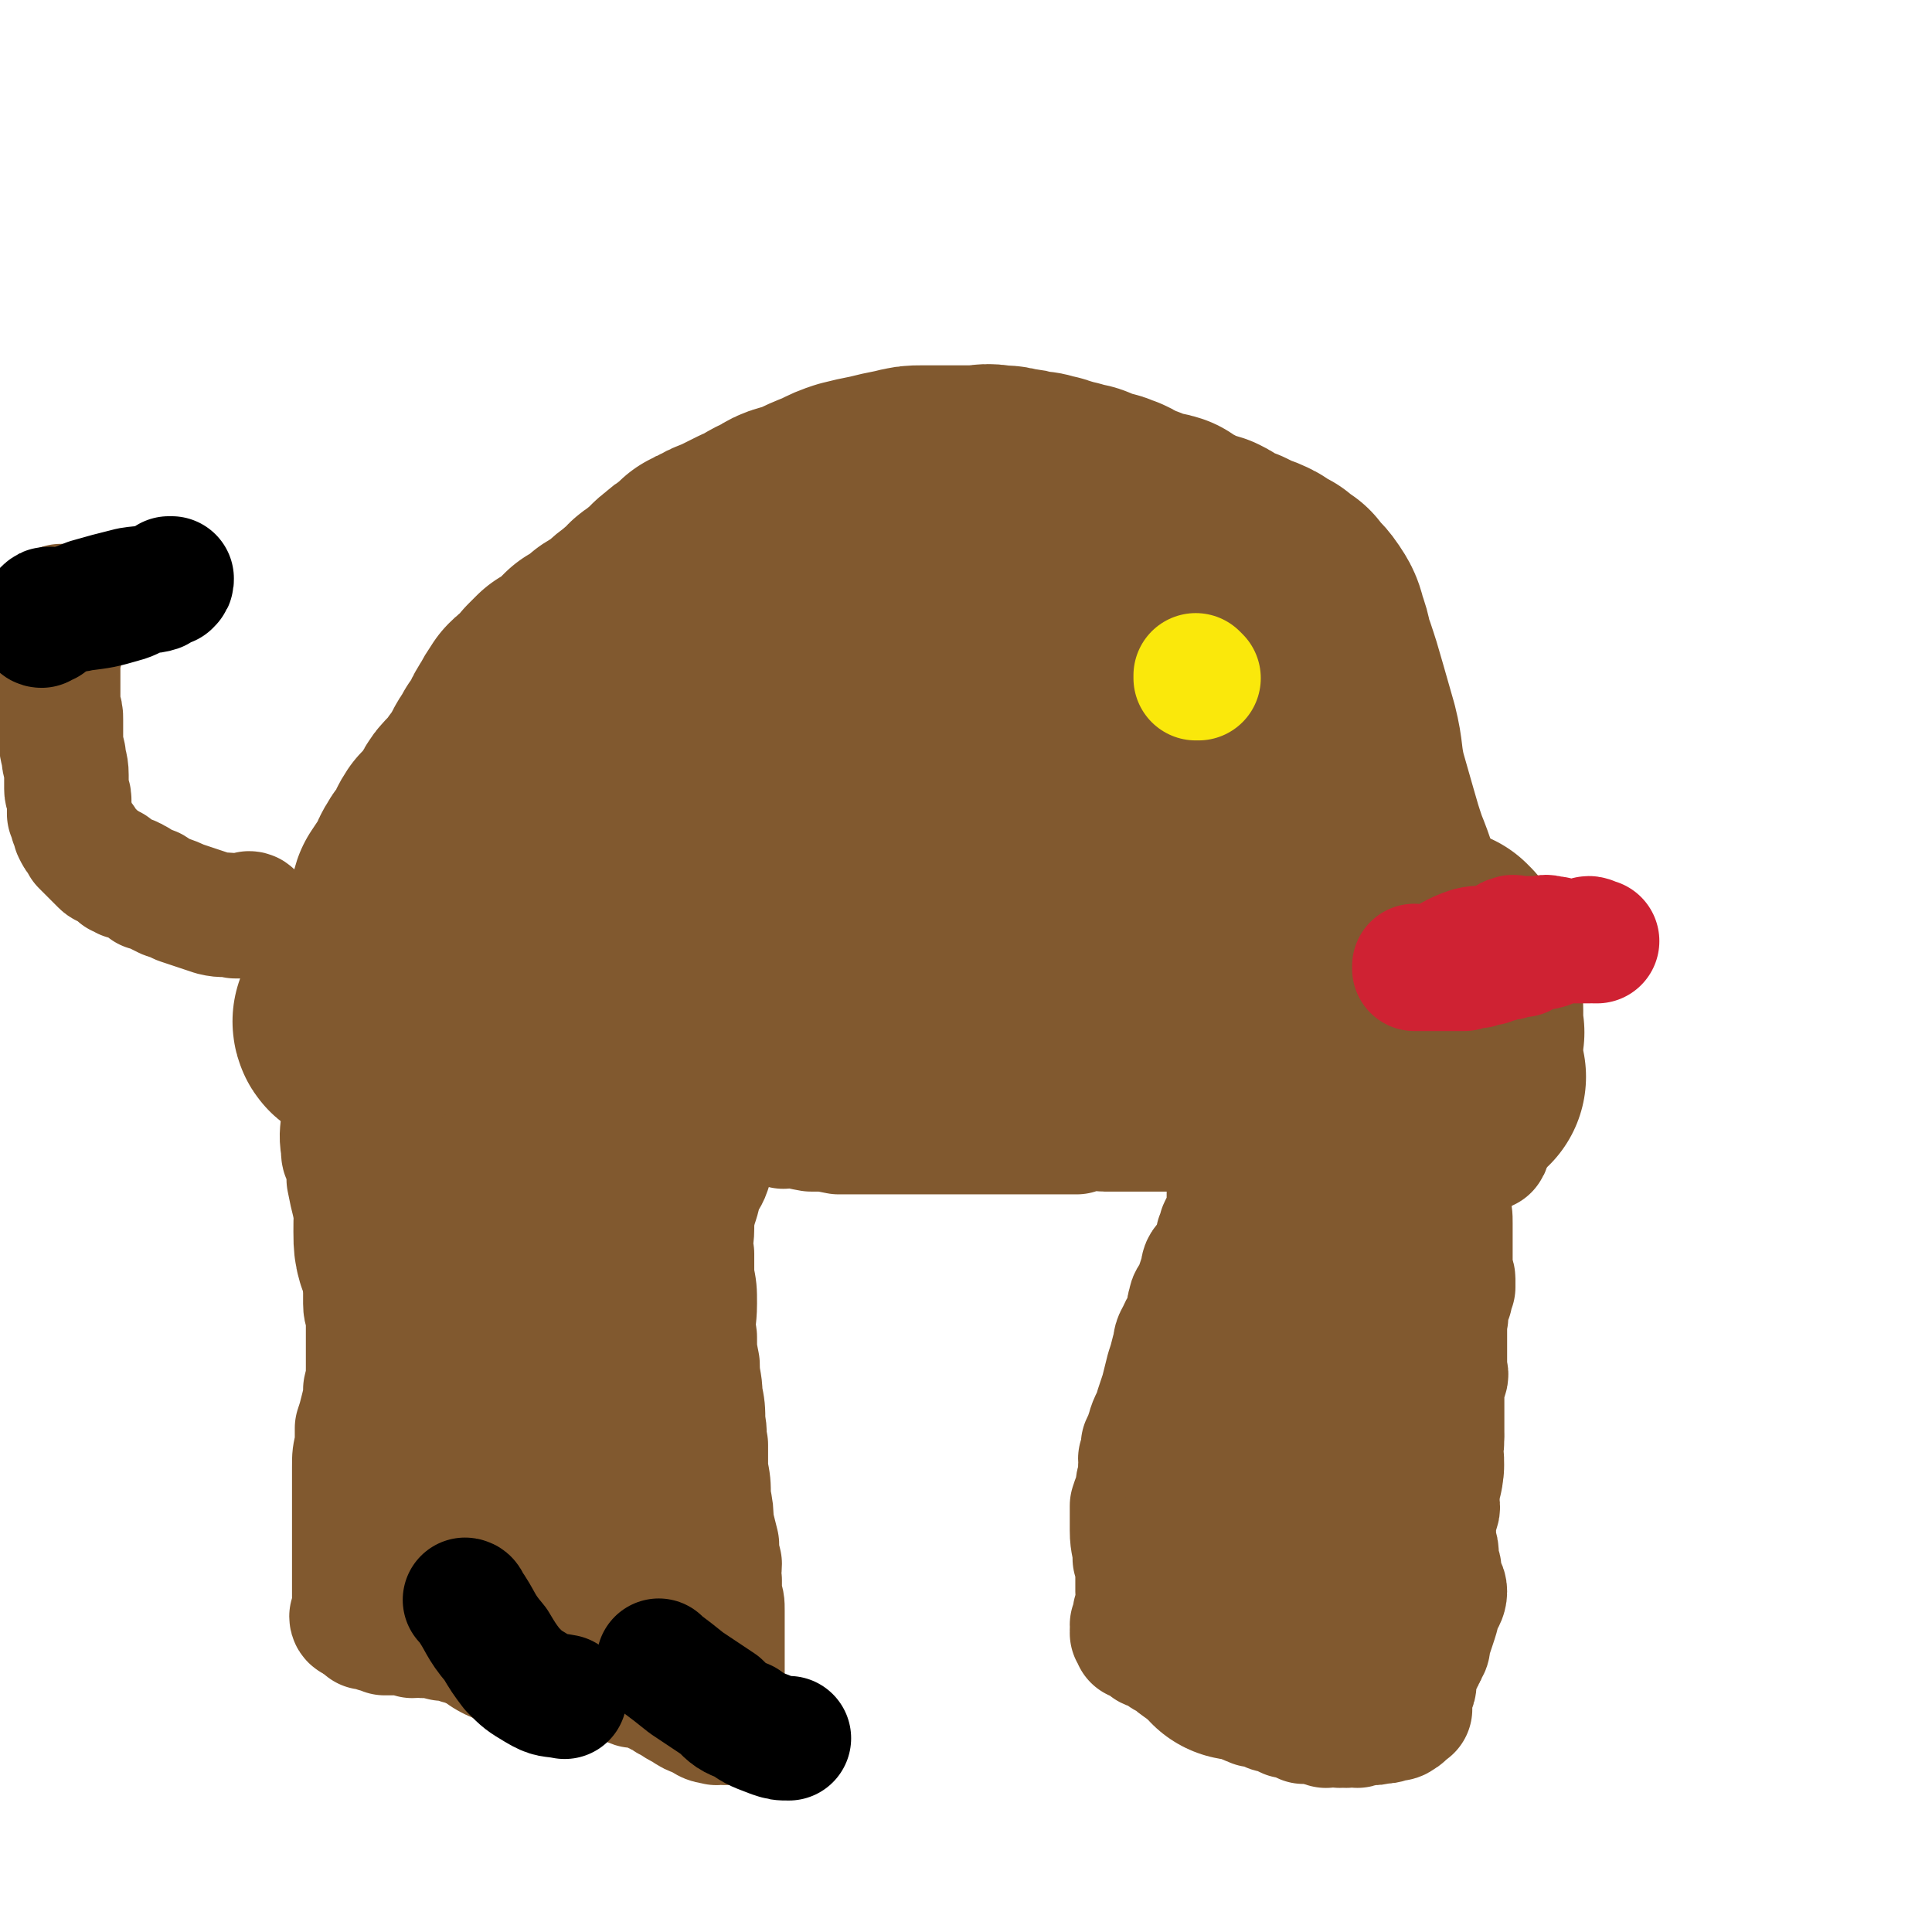
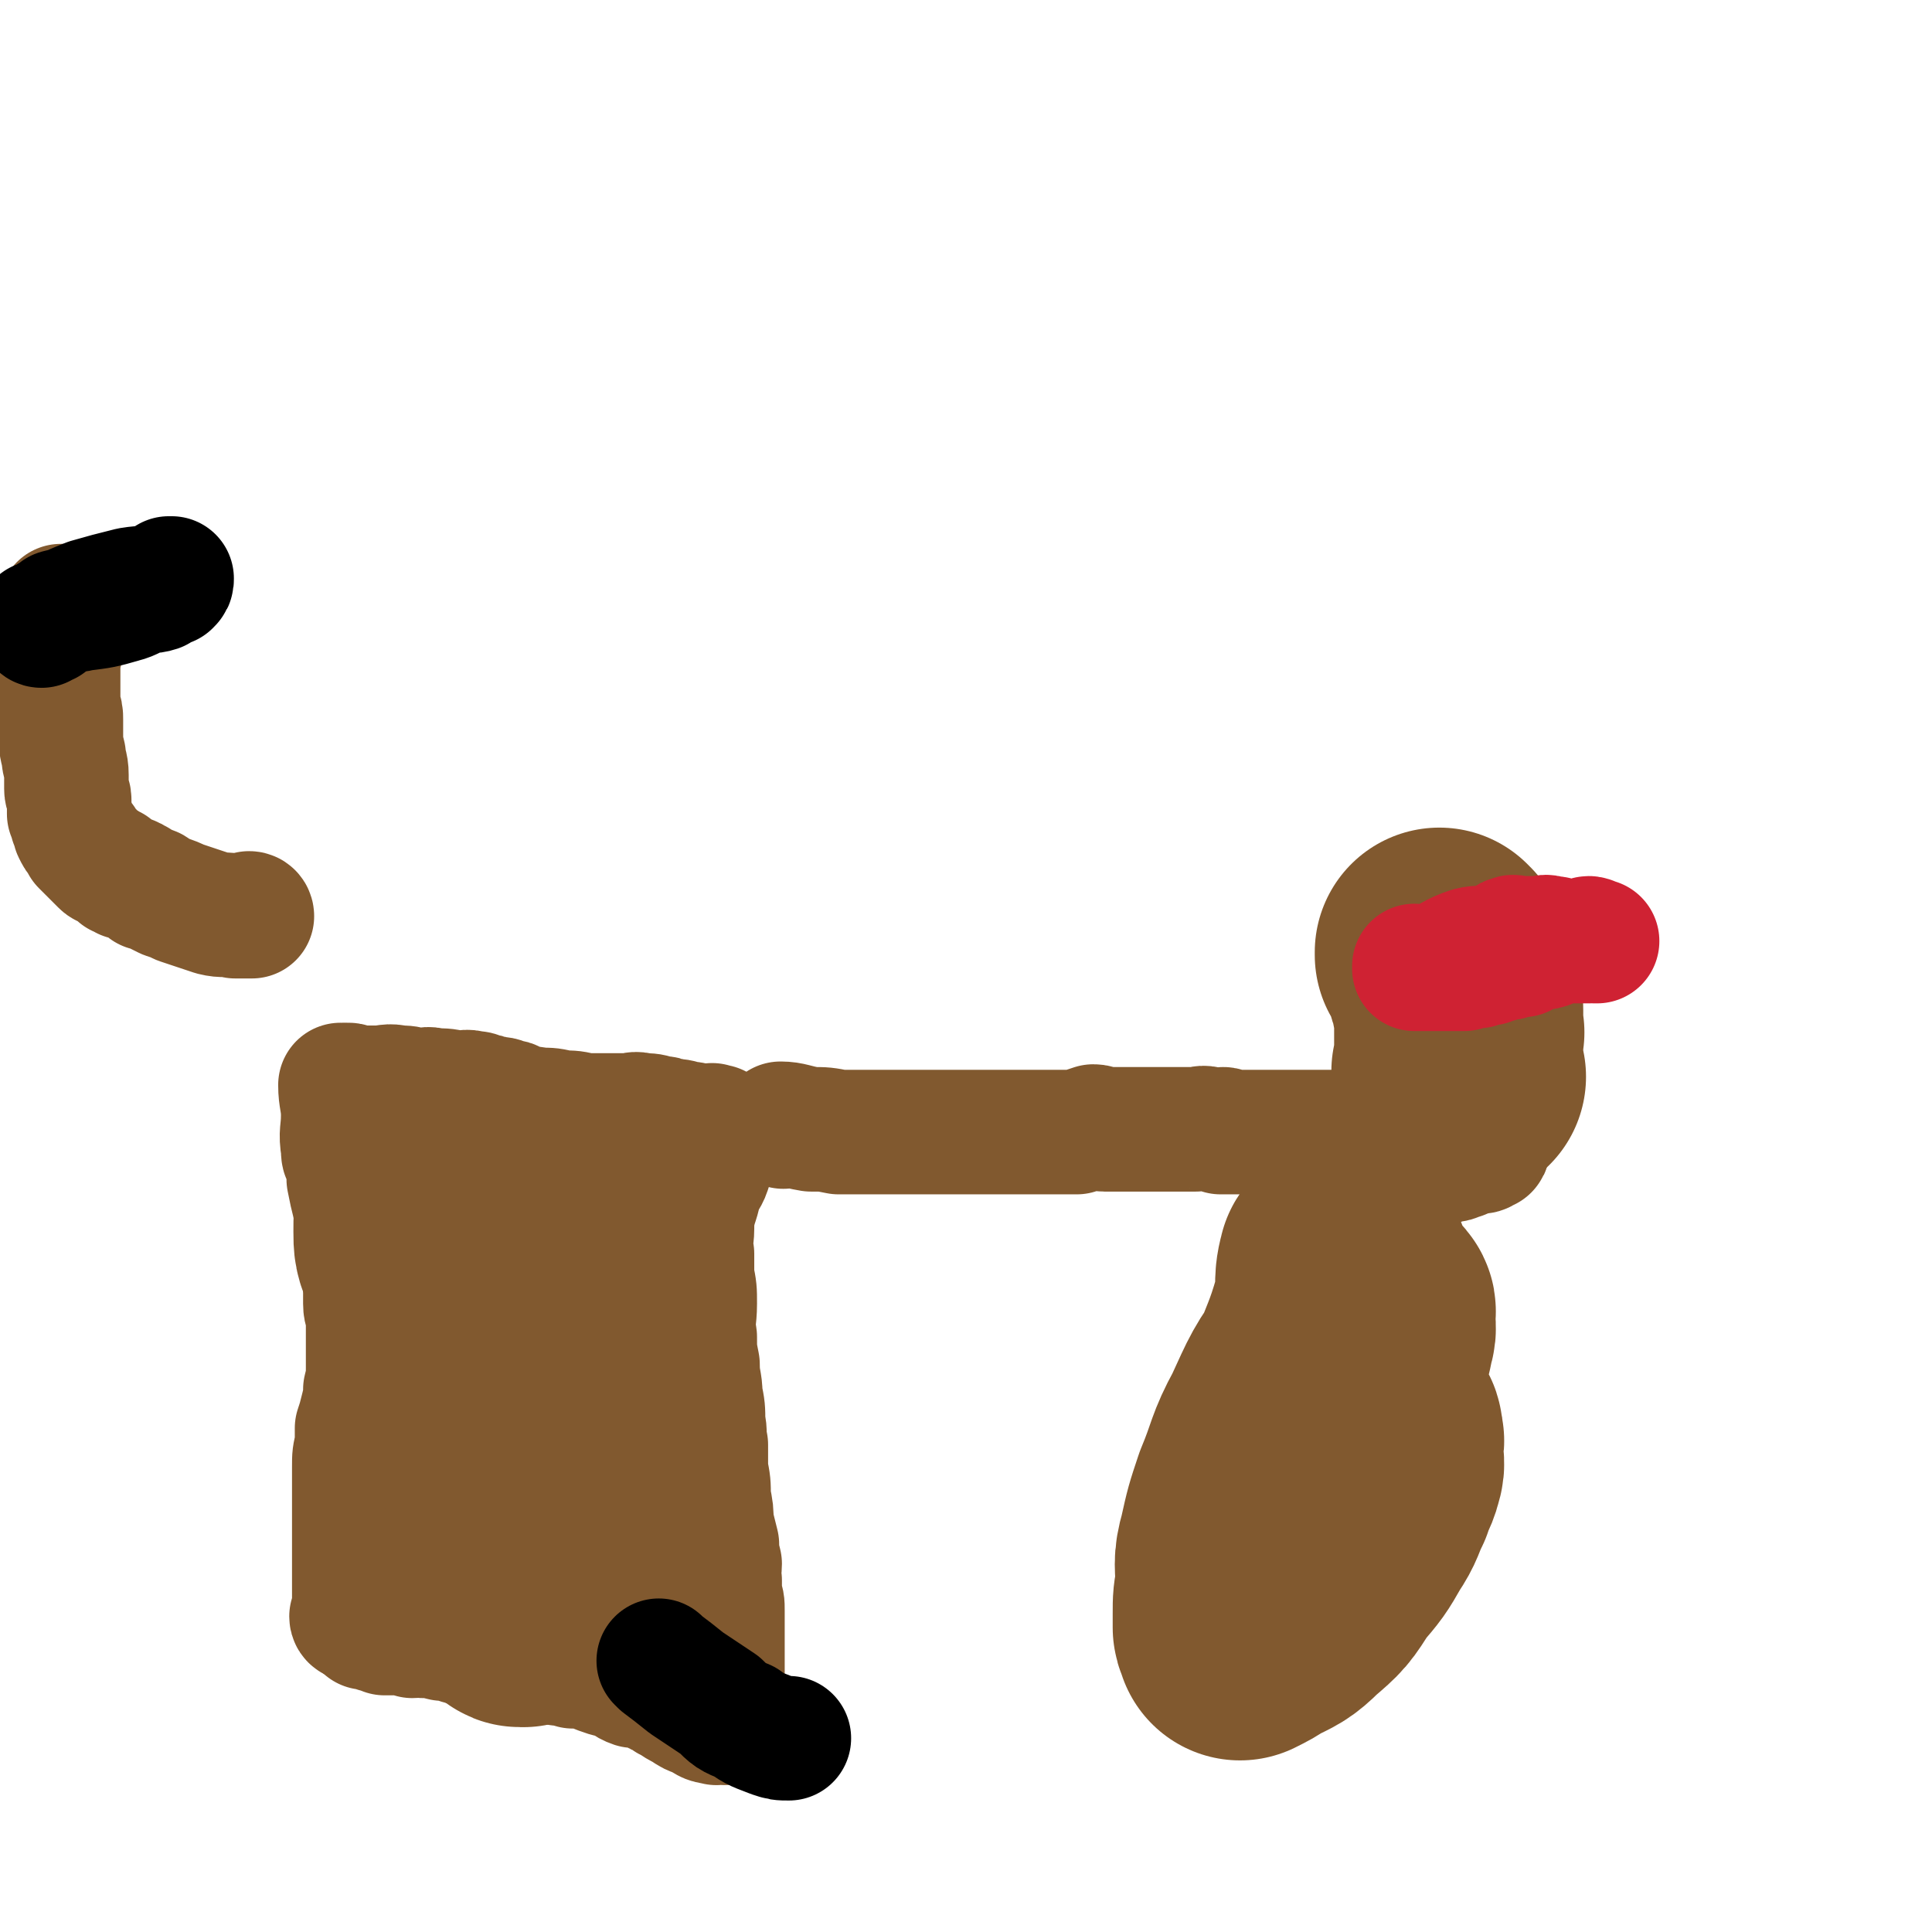
<svg xmlns="http://www.w3.org/2000/svg" viewBox="0 0 698 698" version="1.1">
  <g fill="none" stroke="#81592F" stroke-width="45" stroke-linecap="round" stroke-linejoin="round">
    <path d="M124,393c0,0 -1,-1 -1,-1 0,0 1,0 1,1 0,0 0,0 0,0 0,0 -1,-1 -1,-1 0,5 1,6 1,11 0,6 -1,6 0,12 0,2 0,2 1,4 1,4 1,4 1,7 1,5 1,5 2,9 1,4 2,4 2,7 1,4 1,4 1,8 1,2 1,2 1,4 0,3 0,3 0,5 0,3 0,3 0,6 0,3 0,3 0,6 0,3 1,3 1,6 0,4 0,4 0,9 0,4 0,4 0,8 0,4 0,4 -1,8 0,3 0,3 -1,7 -1,4 -1,4 -2,7 0,3 0,3 0,6 -1,4 -1,4 -1,8 0,3 0,3 0,7 0,3 0,3 0,7 0,3 0,3 0,6 0,2 0,2 0,4 0,2 0,2 0,4 0,2 0,2 0,4 0,3 0,3 0,5 0,1 0,1 0,3 0,1 0,1 0,3 0,2 0,2 0,4 0,1 0,1 0,3 0,1 0,1 0,2 0,1 0,1 0,2 0,0 0,0 0,1 0,0 0,0 0,0 0,0 -1,0 -1,-1 0,0 1,1 1,1 " />
    <path d="M127,393c0,0 -1,-1 -1,-1 0,0 1,0 1,1 0,0 0,0 0,0 0,0 -1,-1 -1,-1 0,0 1,0 1,1 0,0 0,0 0,0 0,0 0,0 1,0 4,0 4,0 8,0 4,0 4,-1 8,0 3,0 3,0 6,1 4,0 4,-1 7,0 4,0 4,0 8,1 3,0 3,-1 6,0 2,0 1,0 3,1 2,0 2,0 4,1 3,0 3,0 5,1 3,0 2,1 5,2 3,1 3,0 7,1 4,0 4,0 8,1 4,0 4,0 8,1 2,0 2,0 5,0 2,0 2,0 4,0 1,0 1,0 2,0 1,0 1,0 2,0 0,0 0,0 1,0 1,0 1,0 2,0 2,0 2,-1 5,0 3,0 3,0 6,1 2,0 2,0 4,1 3,0 3,0 6,1 2,0 2,0 4,1 1,0 1,0 3,0 0,0 0,0 1,0 0,0 0,0 1,0 0,0 0,-1 1,0 0,0 0,0 1,1 0,0 0,0 1,0 0,0 0,0 0,0 0,0 0,0 0,0 0,0 -1,-1 -1,-1 0,0 0,0 1,1 0,0 0,0 0,0 0,2 0,2 0,3 -1,3 -1,3 -2,5 -1,4 -1,4 -2,7 -1,3 -2,3 -3,6 -1,4 -1,4 -2,7 -1,4 -1,4 -1,8 0,4 -1,4 0,9 0,4 0,4 0,8 1,5 1,5 1,10 0,6 -1,6 0,12 0,5 0,5 1,10 0,6 1,6 1,11 1,5 1,5 1,10 1,4 0,4 1,8 0,5 0,5 0,9 1,5 1,5 1,10 1,5 1,5 1,9 1,4 1,4 2,8 0,3 0,3 1,7 0,3 -1,3 0,6 0,3 0,3 0,6 1,2 1,2 1,5 0,2 0,2 0,5 0,2 0,2 0,5 0,2 0,2 0,4 0,1 0,1 0,3 0,2 0,2 0,3 0,1 0,1 0,1 0,1 0,1 0,1 0,1 0,1 0,1 0,0 0,0 0,0 0,1 0,1 0,1 0,0 0,0 0,0 0,1 -1,0 -1,0 0,0 1,0 1,0 0,1 0,2 0,3 0,1 0,1 0,3 0,0 0,0 0,1 0,1 0,1 0,1 0,0 0,0 0,0 0,0 0,0 0,0 0,1 -1,0 -1,0 0,0 0,1 1,1 0,0 0,0 0,0 0,1 -1,0 -1,0 0,0 0,0 1,0 0,0 0,0 0,0 0,1 -1,0 -1,0 0,0 0,0 1,0 0,0 0,0 0,0 0,1 -1,0 -1,0 0,0 0,0 1,0 0,0 0,0 0,0 0,1 -1,0 -1,0 0,0 0,0 1,0 0,0 0,0 0,0 0,1 -1,0 -1,0 0,0 0,0 1,0 0,0 0,0 0,0 0,1 -1,0 -1,0 0,0 0,0 1,0 0,0 0,0 0,0 0,1 -1,0 -1,0 0,0 0,0 1,0 0,0 0,0 0,0 0,1 -1,0 -1,0 0,0 0,0 1,0 0,0 0,0 0,0 0,1 -1,0 -1,0 0,0 0,0 1,0 0,0 0,0 0,0 0,1 -1,0 -1,0 0,0 0,0 1,0 0,0 0,0 0,0 0,1 0,1 0,1 0,1 0,1 0,2 0,0 -1,0 0,0 0,1 1,1 1,1 0,1 0,1 0,1 0,1 0,1 0,1 0,0 0,0 0,0 0,1 0,1 0,1 0,0 0,0 0,0 0,1 -1,0 -1,0 0,0 0,0 1,0 0,0 0,0 0,0 0,1 -1,0 -1,0 0,0 0,0 1,0 0,0 0,0 0,0 0,1 -1,0 -1,0 0,0 0,0 1,0 0,0 0,0 0,0 -1,0 -1,0 -1,0 0,0 0,0 0,0 -2,0 -2,1 -3,0 -2,0 -2,0 -5,-2 -3,-1 -3,-1 -6,-3 -2,-1 -2,-1 -5,-3 0,0 -1,0 -1,-1 -1,0 -1,0 -2,-1 -1,0 -1,0 -2,-1 -1,0 -1,0 -2,-1 -1,0 -1,0 -2,-1 -1,0 -1,1 -1,0 -2,0 -2,0 -3,0 -3,-1 -3,-2 -5,-3 -5,-1 -5,-1 -10,-3 -3,-1 -3,-1 -7,-1 -3,-1 -3,-1 -5,-1 -2,-1 -2,-1 -4,-1 -3,-1 -3,-2 -5,-2 -4,-1 -4,-1 -7,-1 -5,-1 -5,-2 -9,-3 -4,0 -4,0 -8,0 -5,-1 -5,-2 -9,-2 -4,-1 -4,-1 -7,-1 -2,-1 -2,0 -4,0 -2,-1 -2,-1 -3,-1 -1,-1 -1,0 -1,0 -1,0 -1,0 -1,0 0,0 0,0 0,0 -1,0 -1,0 -2,0 -1,0 -1,0 -1,0 0,0 0,0 0,0 0,0 0,0 0,0 -1,0 -1,0 -2,0 -1,-1 -1,-1 -1,-1 -1,-1 -1,0 -2,0 -1,-1 -1,-1 -2,-1 0,0 -1,0 -1,0 -1,-1 -1,0 -1,0 0,0 0,0 0,0 0,0 0,0 0,0 0,0 -1,-1 -1,-1 0,0 1,0 1,1 0,0 0,0 0,0 0,0 -1,-1 -1,-1 0,0 1,0 1,1 0,0 0,0 0,0 0,0 0,0 1,0 " />
  </g>
  <g fill="none" stroke="#81592F" stroke-width="90" stroke-linecap="round" stroke-linejoin="round">
    <path d="M191,442c0,0 -1,-1 -1,-1 0,0 0,0 1,1 0,0 0,0 0,0 0,0 -1,-1 -1,-1 0,0 0,0 1,1 0,0 0,0 0,0 0,0 -1,-1 -1,-1 0,0 1,0 1,1 0,1 0,1 -1,3 0,4 -1,4 -1,8 -1,4 -1,4 -1,8 -1,4 -1,4 -1,8 -1,4 0,4 0,9 0,5 0,5 0,11 0,5 1,5 1,10 0,5 0,5 0,10 0,5 0,5 0,10 0,5 0,5 0,9 0,6 0,6 0,11 0,5 0,5 0,11 0,4 0,4 0,9 0,4 0,4 0,8 0,3 0,3 0,6 0,1 0,1 0,3 0,1 0,1 0,2 0,0 -1,1 0,1 0,0 0,0 1,0 0,0 0,0 0,0 0,0 -1,-1 -1,-1 1,-1 2,-1 3,-2 2,-4 2,-4 3,-9 2,-7 1,-8 3,-15 2,-8 2,-8 4,-16 2,-8 2,-8 3,-15 1,-7 0,-7 1,-15 0,-6 0,-6 0,-13 0,-6 -1,-6 0,-13 0,-6 1,-6 1,-12 0,-5 -1,-5 -1,-10 -1,-4 -1,-4 -1,-7 -1,-1 -1,-1 -1,-2 0,0 0,0 0,0 0,1 -1,0 -1,0 0,0 1,0 1,0 0,1 -1,0 -1,1 -4,3 -5,3 -7,7 -4,8 -4,9 -7,17 -3,9 -2,9 -5,17 -2,8 -2,8 -4,15 -1,6 -1,6 0,11 0,5 0,5 1,9 1,3 1,3 3,6 1,1 1,1 2,3 0,0 0,0 0,1 0,0 0,0 1,0 1,-1 1,-1 2,-2 2,-1 3,-1 5,-3 3,-2 3,-3 6,-6 3,-2 4,-1 7,-4 3,-1 2,-2 5,-3 2,-2 2,-1 5,-1 2,-1 2,-1 4,0 3,1 4,1 6,4 3,4 2,4 4,10 1,7 1,7 2,14 0,5 0,5 0,10 0,3 0,3 0,6 0,1 0,1 0,3 0,0 0,0 0,1 0,0 0,0 0,0 -1,-1 -2,-1 -2,-2 -5,-8 -4,-9 -8,-17 -5,-10 -5,-10 -10,-20 -4,-9 -4,-9 -8,-18 -3,-6 -3,-6 -5,-13 -3,-6 -3,-6 -5,-12 -3,-6 -2,-6 -5,-12 -3,-6 -3,-6 -7,-11 -4,-5 -4,-5 -9,-10 -4,-4 -4,-5 -8,-9 -2,-3 -2,-3 -5,-5 -2,-1 -2,-1 -4,-2 -1,-1 -1,-1 -2,-1 0,0 0,0 0,0 -1,0 -1,0 -1,0 0,0 0,0 0,0 -1,1 -1,1 -1,3 -1,4 -1,4 -1,9 0,4 0,5 2,9 1,5 1,5 4,9 3,3 4,3 8,6 3,2 3,2 6,3 2,1 2,1 4,2 2,0 2,0 4,1 2,0 2,0 3,0 1,0 1,0 2,0 0,0 0,0 1,0 0,-1 1,-2 1,-3 0,-3 0,-3 0,-5 0,-3 0,-3 0,-5 0,-2 -1,-2 -1,-3 -1,-1 -1,-1 -2,-2 -1,-1 0,-1 -1,-2 -1,0 -1,0 -1,0 -1,-1 -1,0 -2,0 0,0 0,0 0,0 -1,0 -1,-1 -2,0 0,0 -1,0 -1,0 -1,1 -1,1 -1,2 -1,1 0,1 0,2 0,1 0,1 0,2 0,1 0,1 0,2 0,0 0,0 0,1 0,0 0,0 0,0 0,0 0,0 0,1 0,0 0,0 0,0 0,0 -1,-1 -1,-1 " />
  </g>
  <g fill="none" stroke="#81592F" stroke-width="45" stroke-linecap="round" stroke-linejoin="round">
    <path d="M283,407c0,0 -1,-1 -1,-1 0,0 0,0 1,1 0,0 0,0 0,0 0,0 -1,-1 -1,-1 0,0 0,0 1,1 0,0 0,0 0,0 0,0 -1,-1 -1,-1 4,0 5,1 11,2 5,0 5,0 10,1 4,0 4,0 7,0 4,0 4,0 8,0 5,0 5,0 10,0 4,0 4,0 8,0 3,0 3,0 6,0 3,0 3,0 6,0 2,0 2,0 4,0 2,0 2,0 4,0 2,0 2,0 4,0 3,0 3,0 6,0 2,0 2,0 4,0 3,0 3,0 6,0 4,0 4,0 7,0 3,0 3,0 6,0 3,-1 3,-1 6,-2 2,0 2,1 4,1 2,0 2,0 4,0 2,0 2,0 4,0 1,0 1,0 3,0 1,0 1,0 2,0 2,0 2,0 4,0 1,0 1,0 3,0 1,0 1,0 3,0 2,0 2,0 4,0 3,0 3,0 6,0 2,0 2,-1 5,0 2,0 2,0 4,1 1,0 1,0 2,0 0,0 0,0 0,0 0,0 -1,-1 -1,-1 0,0 1,0 1,1 0,0 0,0 0,0 1,0 1,0 1,0 2,0 2,0 4,0 2,0 2,0 4,0 3,0 3,0 7,0 2,0 2,0 5,0 1,0 1,0 3,0 3,0 3,0 6,0 4,0 4,0 8,0 2,0 2,0 5,0 3,0 3,0 5,0 2,0 2,0 4,0 1,0 1,0 2,0 1,0 1,0 1,0 1,0 1,0 1,0 0,0 0,0 0,0 1,0 0,-1 0,-1 0,0 0,0 0,1 0,0 0,0 0,0 1,0 0,-1 0,-1 0,0 0,0 0,1 0,0 0,0 0,0 1,0 0,-1 0,-1 0,0 1,0 1,1 0,0 0,0 0,0 1,0 1,0 1,0 0,0 0,0 0,0 2,0 2,0 3,0 1,0 1,0 2,0 1,0 1,0 1,0 1,0 1,0 1,0 0,0 0,0 0,0 1,0 1,0 1,0 0,0 0,0 0,0 1,0 0,-1 0,-1 0,0 1,0 1,1 0,0 0,0 0,0 1,0 0,-1 0,-1 0,0 1,0 1,1 0,0 0,0 0,0 1,0 0,-1 0,-1 0,0 0,0 0,1 0,0 0,0 0,0 2,1 2,1 3,1 1,1 2,1 3,2 1,0 1,0 2,0 1,1 1,0 1,1 0,0 0,0 0,0 1,0 1,0 2,1 1,0 1,0 3,0 2,0 2,0 4,0 1,0 1,-1 3,0 1,0 1,0 2,0 0,0 0,1 1,1 0,0 0,0 1,0 1,0 1,0 1,0 0,0 0,0 0,0 1,0 0,-1 0,-1 0,0 0,0 0,1 0,0 0,0 0,0 1,0 0,-1 0,-1 0,0 0,0 0,1 0,0 0,0 0,0 1,0 0,-1 0,-1 0,0 0,0 0,1 0,0 0,0 0,0 1,0 0,-1 0,-1 0,0 0,0 0,1 0,0 0,0 0,0 1,0 0,-1 0,-1 0,0 0,0 0,1 0,0 0,0 0,0 1,0 0,-1 0,-1 0,0 0,0 0,1 0,0 0,0 0,0 1,0 0,-1 0,-1 0,0 0,0 0,1 0,0 0,0 0,0 1,0 0,-1 0,-1 0,0 0,0 0,1 0,0 0,0 0,0 1,0 0,-1 0,-1 0,0 0,0 0,1 0,0 0,0 0,0 1,0 0,-1 0,-1 0,0 0,0 0,1 0,0 0,0 0,0 -1,0 -1,1 -2,1 -1,0 -1,-1 -2,0 -1,0 -1,1 -3,1 -1,1 -1,0 -2,1 -2,0 -2,1 -3,1 -1,0 -1,0 -1,0 -1,-1 -1,0 -2,0 -1,0 -1,-1 -1,0 0,0 0,0 0,1 0,0 0,0 0,0 1,0 0,-1 0,-1 0,0 0,1 0,1 0,0 0,0 -1,0 0,0 0,0 0,0 0,0 0,-1 0,-1 -1,0 0,1 0,1 0,0 0,0 -1,0 0,0 0,0 0,0 0,0 0,-1 0,-1 -1,0 -1,0 -1,1 0,0 0,0 0,0 0,0 0,-1 0,-1 -1,0 0,0 0,1 0,0 0,0 0,0 0,0 0,-1 0,-1 -1,0 0,0 0,1 0,0 0,0 0,0 0,0 0,-1 0,-1 -1,0 0,0 0,1 0,0 0,0 0,0 0,0 0,-1 0,-1 -1,0 0,0 0,1 0,0 0,0 0,0 0,0 -1,-1 0,-1 0,0 1,1 1,1 1,0 1,-1 1,-1 1,-1 1,0 1,0 " />
-     <path d="M522,426c0,0 -1,-1 -1,-1 0,0 0,0 0,1 0,0 0,0 0,0 1,0 0,-1 0,-1 0,0 0,0 0,1 0,0 0,0 0,0 1,0 0,-1 0,-1 0,0 0,0 0,1 0,0 0,0 0,0 1,0 0,-1 0,-1 0,0 0,0 0,1 0,0 0,0 0,0 1,0 0,-1 0,-1 0,0 0,0 0,1 0,0 0,0 0,0 1,5 1,5 2,10 1,3 1,3 1,6 0,2 0,2 0,4 0,2 0,2 0,4 0,1 0,1 0,2 0,1 0,1 0,1 0,1 0,1 0,1 0,1 0,1 0,1 0,0 0,0 0,0 0,0 0,0 0,1 0,0 0,0 0,1 0,2 0,2 0,3 0,1 1,1 1,2 0,1 0,1 0,2 0,0 0,0 0,1 0,0 0,0 -1,1 0,0 0,0 0,0 0,0 0,0 0,1 0,0 0,0 0,0 0,0 0,0 0,1 0,1 0,1 -1,2 0,1 0,1 -1,2 0,1 0,1 0,1 0,1 0,1 0,1 0,0 0,0 0,1 0,0 0,0 0,1 0,0 0,0 0,0 1,0 0,-1 0,-1 0,0 0,1 0,2 0,0 0,0 0,0 0,1 0,1 0,3 0,2 0,2 0,4 0,3 0,3 0,7 0,2 0,2 0,4 0,1 1,1 0,3 0,0 -1,0 -1,1 0,1 0,1 0,3 0,1 0,1 0,3 0,1 0,1 0,3 0,1 0,1 0,1 0,1 0,1 0,3 0,1 0,1 0,2 0,1 0,1 0,2 0,0 0,0 0,1 0,0 0,0 0,1 0,0 0,0 0,0 0,0 -1,0 -1,1 0,1 0,1 0,3 0,1 0,1 0,2 0,1 0,1 0,2 0,0 0,0 0,1 0,0 0,0 0,0 0,1 0,1 0,2 0,1 0,1 0,2 0,2 1,2 0,3 0,1 -1,1 -1,2 -1,2 0,3 0,5 0,3 1,3 0,5 0,1 -1,1 -1,2 0,2 0,2 0,4 0,3 0,3 0,5 1,3 1,3 1,5 0,2 0,2 0,3 1,2 1,1 1,3 0,1 0,1 0,2 0,1 0,1 0,2 1,1 2,1 2,3 0,2 -1,3 -2,5 -1,4 -1,4 -2,7 -1,3 -1,3 -2,6 0,2 0,2 -1,3 0,1 0,1 -1,2 0,1 0,1 -1,2 0,1 0,1 -1,2 -1,1 -1,1 -1,2 0,1 0,1 0,3 0,2 0,2 -1,4 0,1 0,1 -1,2 0,1 0,1 0,2 0,0 0,0 0,0 0,1 0,1 -1,2 0,0 0,0 0,0 1,0 0,-1 0,-1 0,0 0,0 0,1 0,0 0,0 0,0 1,0 0,-1 0,-1 0,0 0,0 0,1 0,0 0,0 0,0 1,0 0,-1 0,-1 0,0 0,0 0,1 0,0 0,0 0,0 1,0 0,-1 0,-1 0,0 0,0 0,1 0,0 0,0 0,0 1,0 0,-1 0,-1 0,0 0,1 0,2 0,0 0,0 0,0 1,0 1,0 1,-1 0,0 0,0 0,0 1,1 0,0 0,0 0,0 0,0 0,0 0,0 0,0 0,0 1,1 0,0 0,0 0,0 0,0 0,0 0,0 0,0 0,0 1,1 0,0 0,0 0,0 0,0 0,0 0,0 0,0 0,0 1,1 0,0 0,0 -1,0 0,1 -1,1 0,0 0,0 0,0 -1,1 -1,2 -2,2 -1,1 -1,1 -3,1 -2,1 -3,1 -5,1 -2,1 -3,0 -5,0 -1,1 -1,1 -2,1 -1,1 -1,0 -2,0 -1,0 -1,0 -2,0 0,0 0,0 -1,0 0,0 0,0 0,0 1,1 0,0 0,0 -1,0 -1,0 -2,0 0,1 0,0 0,0 -1,0 -1,0 -2,0 0,0 0,0 -1,0 -1,0 -1,0 -1,0 -1,0 -1,1 -1,0 -2,0 -2,0 -3,-1 -3,0 -3,0 -5,0 -2,-1 -2,-1 -3,-2 -2,0 -2,0 -3,0 -2,-1 -2,-1 -4,-2 -2,0 -2,0 -3,-1 -1,0 -1,0 -1,0 -1,-1 -1,0 -2,-1 0,0 0,0 -1,0 0,0 0,0 -1,0 0,0 0,0 0,0 0,0 0,0 0,-1 0,0 0,0 0,0 0,0 0,0 -1,0 0,0 0,0 0,0 0,0 0,1 -1,0 0,0 0,0 -1,-1 -1,0 -1,0 -2,0 -1,-1 -1,-1 -2,-1 0,-1 0,-1 -1,-1 -1,0 -1,0 -2,-1 -1,0 -1,0 -1,-1 -1,0 -1,0 -1,0 -1,-1 -1,-1 -3,-2 -2,-1 -2,-1 -4,-2 -3,-2 -3,-2 -6,-3 -3,-2 -3,-2 -5,-4 -3,-1 -2,-1 -5,-3 -1,-1 -1,0 -3,-1 -1,-1 -1,-1 -2,-2 -1,-1 -1,0 -2,-1 0,0 1,0 0,0 0,-1 0,0 -1,0 0,-1 0,-1 0,-1 0,0 0,0 0,0 0,-1 0,-1 -1,-1 0,0 0,0 0,0 1,0 0,0 0,-1 0,0 0,0 0,0 1,-1 0,-1 0,-2 1,-2 1,-2 1,-4 1,-2 1,-2 1,-4 1,-2 0,-2 0,-4 0,-1 0,-1 0,-1 0,-1 0,-1 0,-2 0,-2 0,-2 0,-4 0,-3 0,-3 -1,-5 0,-5 -1,-5 -1,-10 0,-5 0,-5 0,-9 1,-3 1,-3 2,-5 0,-3 0,-3 1,-5 0,-2 0,-2 0,-4 1,-1 0,-2 0,-3 1,-1 0,-1 1,-2 0,0 0,0 0,-1 1,-1 0,-1 0,-2 1,-2 1,-2 2,-5 1,-4 2,-4 3,-8 1,-3 1,-3 2,-6 1,-4 1,-4 2,-8 1,-3 1,-3 2,-7 1,-3 0,-3 2,-6 1,-3 2,-3 3,-6 1,-3 0,-3 1,-5 0,-2 1,-2 2,-4 1,-3 1,-3 2,-6 1,-3 0,-3 2,-5 1,-2 2,-1 3,-3 0,-1 0,-1 1,-3 0,-1 0,-1 1,-2 0,0 -1,0 -1,-1 1,-1 1,-1 1,-3 2,-4 2,-4 3,-8 0,-2 0,-2 0,-5 1,-3 1,-2 3,-5 0,-1 0,-1 1,-3 0,-1 0,-1 0,-2 1,-2 1,-1 1,-3 0,0 0,0 0,0 0,-1 0,-1 0,-1 0,-1 0,-1 0,-1 0,0 0,0 0,0 1,0 0,0 0,-1 0,0 0,0 0,0 0,0 0,0 0,0 1,0 0,-1 0,-1 0,0 0,0 0,1 0,0 0,0 0,0 1,0 0,-1 0,-1 0,0 0,0 0,1 " />
  </g>
  <g fill="none" stroke="#81592F" stroke-width="90" stroke-linecap="round" stroke-linejoin="round">
    <path d="M486,458c0,0 -1,-1 -1,-1 0,0 0,0 0,1 0,0 0,0 0,0 1,0 0,-2 0,-1 -2,7 0,8 -2,16 -4,14 -5,14 -10,28 -3,11 -3,11 -6,22 -3,9 -3,9 -5,19 -2,5 -1,5 -2,11 0,3 0,3 0,6 0,2 0,2 0,4 0,1 0,1 0,2 0,0 0,0 0,0 1,0 0,-1 0,-1 0,0 0,1 0,1 2,-6 1,-6 3,-12 4,-11 4,-11 9,-22 6,-11 6,-11 12,-22 4,-8 4,-8 8,-17 2,-5 2,-5 3,-10 1,-3 0,-3 0,-6 0,-1 0,-1 0,-2 0,0 0,0 0,0 0,0 0,0 0,0 1,0 0,-1 0,-1 -8,8 -9,8 -16,17 -9,12 -9,13 -15,26 -6,11 -5,12 -10,24 -3,9 -3,9 -5,18 -2,7 -1,7 -1,15 -1,5 -1,5 -1,10 0,3 0,3 0,5 0,1 1,1 1,2 0,0 0,0 0,1 0,0 0,0 0,0 4,-2 4,-2 7,-4 6,-3 7,-3 12,-8 7,-6 7,-6 12,-14 6,-7 6,-7 10,-14 4,-6 3,-6 6,-12 1,-4 2,-4 3,-8 1,-3 0,-3 0,-6 0,-1 0,-1 0,-3 0,-1 1,-1 0,-3 0,-2 0,-2 -1,-3 0,-1 0,-1 -1,-1 -3,-1 -3,-1 -5,0 -5,0 -5,0 -9,1 -4,2 -5,2 -8,5 -4,4 -4,4 -7,8 -3,4 -3,4 -4,9 -2,4 -2,4 -2,9 0,4 1,4 2,7 0,2 0,2 1,3 0,1 0,1 0,2 0,0 0,0 0,0 1,0 0,-1 0,-1 " />
-     <path d="M130,370c0,0 -1,-1 -1,-1 0,0 1,0 1,1 0,0 0,0 0,0 0,0 -1,-1 -1,-1 0,0 1,0 1,1 0,0 0,0 0,0 0,0 -1,0 -1,-1 1,-1 1,-1 2,-2 3,-5 3,-5 6,-10 1,-3 1,-3 2,-5 1,-2 2,-2 2,-4 1,-2 0,-2 1,-4 1,-3 1,-3 2,-5 2,-4 3,-4 4,-7 2,-3 1,-4 2,-7 2,-3 2,-3 4,-6 2,-3 1,-3 3,-6 1,-2 2,-2 3,-4 2,-3 1,-3 3,-6 2,-2 3,-2 4,-4 2,-2 2,-2 3,-5 1,-2 1,-2 3,-4 2,-2 2,-2 4,-5 2,-2 2,-2 3,-4 1,-2 1,-2 2,-4 1,-2 2,-2 3,-5 2,-2 2,-2 3,-4 1,-3 1,-3 3,-6 1,-2 1,-2 3,-5 1,-1 1,-1 3,-2 2,-2 2,-2 4,-5 1,-1 1,-1 3,-3 2,-1 2,-1 4,-2 3,-3 3,-3 6,-6 4,-2 4,-2 7,-5 3,-2 3,-1 6,-3 2,-3 2,-3 5,-5 2,-2 2,-2 4,-3 1,-2 1,-2 3,-3 2,-2 2,-2 4,-3 2,-2 2,-3 4,-4 2,-2 2,-2 4,-3 1,-1 1,-1 3,-2 0,-1 0,-1 1,-1 0,-1 0,-1 1,-1 1,-1 1,-1 2,-1 3,-2 3,-2 6,-3 4,-2 4,-2 8,-4 5,-2 5,-3 10,-5 4,-3 5,-2 10,-4 4,-2 4,-2 9,-4 4,-2 4,-2 7,-3 4,-1 4,-1 9,-2 4,-1 4,-1 9,-2 4,-1 4,-1 7,-1 3,0 3,0 6,0 3,0 3,0 6,0 4,0 4,0 7,0 4,0 4,-1 8,0 4,0 3,0 7,1 2,0 2,0 5,1 3,0 3,0 5,1 2,0 2,0 3,1 2,0 2,0 4,1 2,0 2,0 3,1 3,0 3,0 5,1 3,1 3,1 5,2 2,0 2,0 3,1 3,0 2,1 5,2 2,1 2,1 5,2 2,1 2,1 5,2 2,1 2,0 5,1 2,2 2,2 5,3 2,2 2,1 5,3 2,1 2,0 5,1 2,1 2,1 4,3 3,1 3,1 6,2 2,1 2,1 4,2 3,1 3,1 5,2 2,1 1,2 3,3 1,0 1,0 2,0 2,2 2,2 4,3 2,3 3,3 5,6 2,3 2,3 3,7 2,5 1,5 3,10 2,6 2,6 4,13 2,7 2,7 4,14 2,8 1,8 3,17 2,7 2,7 4,14 2,7 2,7 4,13 2,5 2,5 4,11 1,4 1,4 2,8 1,4 1,4 2,8 1,3 1,3 1,6 0,2 0,2 0,3 0,1 0,1 0,2 0,1 0,1 0,1 0,1 0,1 0,1 0,0 0,0 0,1 0,0 0,0 0,0 0,0 0,1 0,1 0,1 0,1 -1,1 -2,1 -2,1 -5,2 -5,1 -5,1 -9,2 -7,1 -7,1 -14,2 -9,0 -9,0 -19,0 -9,0 -9,0 -18,0 -11,-1 -11,-1 -22,-1 -13,-1 -13,-1 -26,-2 -14,0 -14,0 -28,0 -15,0 -15,-1 -31,0 -18,0 -18,0 -36,1 -16,1 -16,1 -33,2 -10,1 -10,2 -20,2 -6,0 -6,0 -12,0 -3,0 -3,0 -6,0 -1,0 -1,0 -3,0 0,0 0,0 0,0 0,0 0,0 0,0 4,0 4,0 8,0 14,0 14,1 29,1 18,1 18,0 37,1 17,0 17,0 34,0 18,-1 18,0 36,-1 15,-1 15,-2 31,-4 8,-1 7,-1 15,-3 6,-1 6,0 12,-2 4,0 4,0 7,-2 2,0 2,-1 4,-2 1,0 1,1 2,1 0,0 0,0 0,0 -1,-1 -1,-1 -2,-2 -6,-4 -5,-5 -11,-9 -11,-6 -11,-6 -23,-11 -13,-5 -13,-5 -26,-9 -17,-5 -17,-5 -33,-9 -16,-4 -16,-4 -32,-7 -12,-2 -12,-2 -24,-4 -13,-1 -13,0 -25,-2 -9,0 -9,-1 -17,-2 -5,0 -5,1 -10,1 -2,0 -2,0 -5,0 0,0 -1,-1 0,-1 5,-3 5,-3 11,-5 15,-3 16,-3 31,-5 19,-2 19,-2 38,-4 17,-1 17,0 34,-1 16,-1 16,-1 32,-2 11,-1 11,-1 22,-2 6,-1 6,-1 13,-2 7,-2 6,-2 13,-3 6,-2 6,-2 11,-3 2,-1 2,-1 3,-1 1,0 1,0 2,0 0,0 0,0 0,0 0,-1 0,-1 -1,-1 -5,-2 -5,-2 -11,-2 -11,-2 -11,-2 -23,-3 -11,-2 -11,-2 -22,-2 -14,-1 -14,-1 -28,0 -13,0 -14,0 -27,1 -10,0 -10,1 -19,2 -8,0 -8,0 -15,1 -6,0 -6,0 -12,0 -2,0 -2,0 -5,0 -1,0 -1,0 -1,0 -1,-1 -1,-1 0,-1 5,-2 5,-1 11,-2 14,-2 14,-2 29,-3 16,-2 16,-2 31,-2 14,-1 14,-1 28,0 12,0 12,0 24,1 9,0 9,0 19,1 7,0 7,1 13,2 5,0 5,0 9,0 2,0 2,0 3,0 0,0 0,0 0,0 0,0 0,0 0,0 -4,-1 -4,-1 -9,-1 -12,-2 -12,-2 -24,-4 -14,-2 -14,-2 -27,-4 -14,-2 -14,-2 -28,-4 -11,-1 -11,-1 -23,-2 -9,-1 -9,-1 -18,-1 -5,0 -5,0 -11,0 -2,0 -2,0 -3,0 -1,0 -1,0 -1,0 0,0 0,0 0,0 2,1 2,2 5,3 8,4 8,4 17,7 12,4 12,4 23,6 12,3 12,3 23,3 13,1 13,1 25,1 9,-1 9,-1 19,-2 5,-1 5,-1 10,-1 3,-1 3,-1 6,-1 2,-1 2,-1 3,-1 0,0 0,0 0,0 0,0 0,0 0,0 -5,-2 -4,-3 -10,-5 -8,-2 -8,-2 -17,-4 -10,-2 -10,-2 -20,-4 -10,-1 -10,-1 -20,-1 -7,-1 -7,0 -13,0 -6,0 -6,0 -11,0 -2,1 -2,1 -4,2 -1,0 -1,0 -2,0 0,0 0,0 0,0 0,0 0,0 0,0 0,1 -1,1 0,3 3,4 3,4 6,8 5,6 5,6 10,11 5,5 4,5 10,10 6,4 6,4 12,7 4,3 4,3 9,6 3,1 3,1 6,2 4,1 4,1 7,2 3,1 3,1 7,1 1,0 1,1 2,1 1,0 1,0 2,0 0,0 0,0 1,0 0,0 0,0 0,0 1,0 1,0 1,0 0,0 0,0 0,0 1,0 0,-1 0,-1 0,0 0,0 0,1 0,0 0,0 0,0 1,0 0,-1 0,-1 0,0 0,0 0,1 0,0 0,0 0,0 1,0 1,0 1,0 0,0 0,0 0,0 " />
    <path d="M521,345c0,0 -1,-1 -1,-1 0,0 0,0 0,1 0,0 0,0 0,0 1,0 0,-1 0,-1 0,0 0,0 0,1 0,0 0,0 0,0 1,1 1,1 2,2 1,3 1,4 2,6 0,2 0,2 1,3 0,1 0,1 1,3 0,2 0,2 0,3 1,2 1,2 1,3 0,2 0,2 0,3 0,1 0,1 0,2 0,1 0,1 0,2 0,0 0,0 0,1 0,0 0,0 0,0 1,0 0,0 0,-1 0,0 0,1 0,1 0,0 0,0 0,0 1,0 0,0 0,-1 0,0 0,1 0,1 0,0 0,0 0,0 1,0 0,0 0,-1 0,0 0,1 0,1 0,0 0,0 0,1 0,1 0,1 0,2 0,1 0,1 0,3 0,1 0,1 0,2 0,1 0,1 0,3 0,0 0,0 0,1 0,0 0,0 0,1 0,0 0,0 0,0 0,0 0,0 0,1 0,0 0,0 0,0 0,0 0,-1 -1,0 0,0 0,0 0,1 0,0 0,0 0,0 0,0 0,0 0,1 0,0 0,0 0,0 1,0 0,-1 0,-1 0,0 0,1 0,1 1,0 1,0 2,0 0,0 0,0 0,0 " />
  </g>
  <g fill="none" stroke="#81592F" stroke-width="45" stroke-linecap="round" stroke-linejoin="round">
    <path d="M91,331c0,0 0,-1 -1,-1 0,0 1,0 1,1 0,0 0,0 0,0 0,0 0,-1 -1,-1 0,0 1,0 1,1 0,0 0,0 0,0 0,0 0,-1 -1,-1 0,0 1,0 1,1 0,0 0,0 0,0 0,0 0,-1 -1,-1 0,0 1,0 1,1 0,0 0,0 0,0 0,0 0,-1 -1,-1 0,0 1,0 1,1 0,0 0,0 0,0 0,0 0,-1 -1,-1 0,0 1,1 1,1 -3,0 -3,0 -6,0 -4,-1 -4,0 -8,-1 -3,-1 -3,-1 -6,-2 -3,-1 -3,-1 -6,-2 -2,-1 -2,-1 -5,-2 -2,-1 -2,-1 -4,-2 -1,-1 -1,-1 -3,-1 -1,-1 -1,-1 -3,-2 -1,-1 -1,-1 -2,-1 -1,-1 -1,-1 -3,-1 -1,-1 -1,-1 -2,-1 -1,-1 -1,-1 -2,-2 -1,-1 -1,-1 -2,-1 -1,-1 -1,0 -2,-1 -1,-1 -1,-1 -2,-2 -1,-1 -1,-1 -2,-2 -1,-1 -1,-1 -3,-3 0,-1 0,-1 -1,-2 -1,-1 -1,-1 -2,-3 0,-1 0,-1 -1,-3 0,-1 0,-1 -1,-3 0,-2 0,-2 0,-5 0,-2 -1,-2 -1,-4 0,-3 0,-3 0,-5 0,-4 -1,-4 -1,-7 -1,-4 -1,-4 -1,-8 0,-3 0,-3 0,-5 0,-2 0,-2 -1,-5 0,-1 0,-1 0,-3 0,-1 0,-1 0,-3 0,-2 0,-2 0,-3 0,-2 0,-2 0,-4 0,-2 0,-2 0,-3 0,-3 1,-3 1,-5 0,-2 0,-2 0,-4 0,-2 0,-2 0,-3 1,-2 1,-2 1,-4 0,-1 0,-1 0,-2 0,-1 0,-1 0,-1 0,0 0,0 0,0 0,0 0,0 -1,-1 0,0 1,0 1,0 0,0 0,0 0,0 " />
  </g>
  <g fill="none" stroke="#CF2233" stroke-width="45" stroke-linecap="round" stroke-linejoin="round">
    <path d="M545,346c0,0 -1,-1 -1,-1 0,0 0,0 0,1 0,0 0,0 0,0 1,0 0,-1 0,-1 0,0 0,0 0,1 0,0 0,0 0,0 " />
    <path d="M561,341c0,0 -1,-1 -1,-1 0,0 0,0 0,1 0,0 0,0 0,0 1,0 0,-1 0,-1 0,0 0,0 0,1 0,0 0,0 0,0 1,0 0,-1 0,-1 0,0 0,0 0,1 0,0 0,0 0,0 1,0 0,-1 0,-1 0,0 0,0 0,1 0,0 0,0 0,0 1,0 0,-1 0,-1 -1,0 0,2 -1,2 -3,1 -4,0 -6,1 -2,0 -2,1 -3,2 -2,0 -3,-1 -4,0 -1,0 0,1 -1,1 -1,0 -1,-1 -2,0 -1,0 -1,0 -2,1 -2,0 -2,0 -3,1 -2,0 -2,0 -4,1 -3,0 -3,0 -5,1 -3,0 -3,0 -5,0 -2,0 -2,0 -4,0 -1,0 -1,0 -2,0 -1,0 -1,0 -2,0 -1,0 -1,0 -2,0 0,0 0,0 -1,0 0,0 0,0 -1,0 0,0 0,0 -1,0 0,0 0,0 0,0 1,0 0,-1 0,-1 0,0 0,0 0,1 0,0 0,0 0,0 1,0 1,0 1,0 4,-1 4,-1 8,-2 5,-2 5,-3 11,-5 4,-1 4,0 8,-1 3,-1 3,-1 5,-2 1,-1 1,-1 2,-1 1,-1 1,0 2,0 1,0 1,0 2,0 1,0 1,0 1,0 1,0 1,0 1,0 2,0 2,0 4,0 2,0 2,-1 4,0 2,0 2,0 4,1 1,0 1,0 2,0 2,0 2,0 3,0 2,0 2,0 3,0 1,0 1,0 1,0 1,0 1,0 1,0 0,0 0,0 0,0 1,0 -1,-1 0,-1 0,0 1,0 2,1 1,0 1,0 1,0 0,0 0,0 0,0 " />
  </g>
  <g fill="none" stroke="#FAE80B" stroke-width="45" stroke-linecap="round" stroke-linejoin="round">
-     <path d="M433,245c0,0 -1,-1 -1,-1 0,0 0,0 0,1 0,0 0,0 0,0 1,0 0,-1 0,-1 0,0 0,0 0,1 0,0 0,0 0,0 1,0 0,-1 0,-1 " />
-   </g>
+     </g>
  <g fill="none" stroke="#000000" stroke-width="45" stroke-linecap="round" stroke-linejoin="round">
-     <path d="M17,222c0,0 -1,0 -1,-1 1,-1 1,-1 2,-1 0,0 0,0 0,0 " />
    <path d="M22,222c0,0 -1,-1 -1,-1 3,-1 5,0 8,-1 8,-1 8,-1 15,-3 4,-1 4,-2 8,-3 2,-1 2,0 5,-1 1,-1 1,-1 2,-2 1,0 2,0 2,0 1,-1 1,-1 1,-2 0,0 0,0 0,0 0,1 0,0 -1,0 0,0 1,0 1,0 -1,1 -1,2 -3,2 -6,2 -6,1 -12,2 -8,2 -8,2 -15,4 -5,2 -5,2 -9,4 -2,1 -3,1 -5,2 -1,1 0,1 -1,2 -1,0 -1,0 -1,0 -1,0 -1,0 -1,1 0,0 0,0 0,0 0,0 -1,0 -1,-1 0,0 0,1 1,1 0,0 0,0 0,0 0,0 -1,0 -1,-1 0,0 0,1 1,1 0,0 0,0 0,0 0,0 -1,0 -1,-1 0,0 0,1 1,1 0,0 0,0 0,0 " />
    <path d="M239,601c0,0 -1,-1 -1,-1 0,0 0,0 1,1 0,0 0,0 0,0 0,0 -1,-1 -1,-1 0,0 0,0 1,1 0,0 0,0 0,0 4,3 4,3 9,7 6,4 6,4 12,8 4,4 4,4 9,6 4,3 5,3 10,5 3,1 3,1 6,1 " />
-     <path d="M169,579c0,0 -1,-1 -1,-1 0,0 1,0 1,1 0,0 0,0 0,0 0,0 -1,-1 -1,-1 0,0 1,0 1,1 5,7 4,8 10,15 3,5 3,5 6,9 4,4 4,4 9,7 5,3 5,2 10,3 0,0 0,0 0,0 " />
  </g>
</svg>